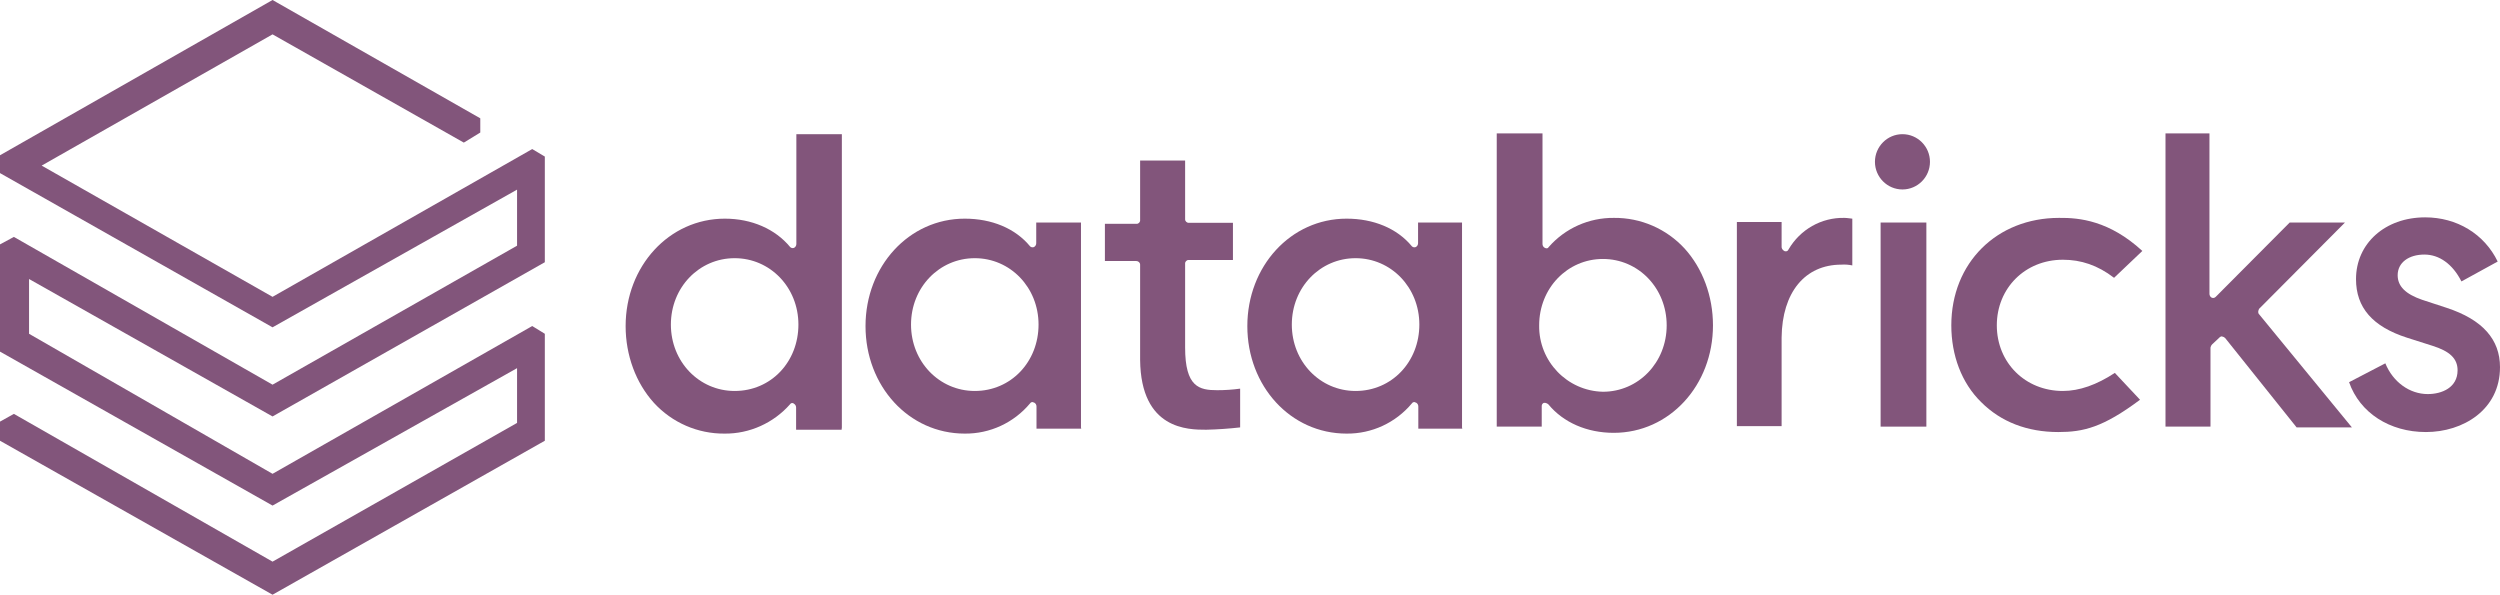
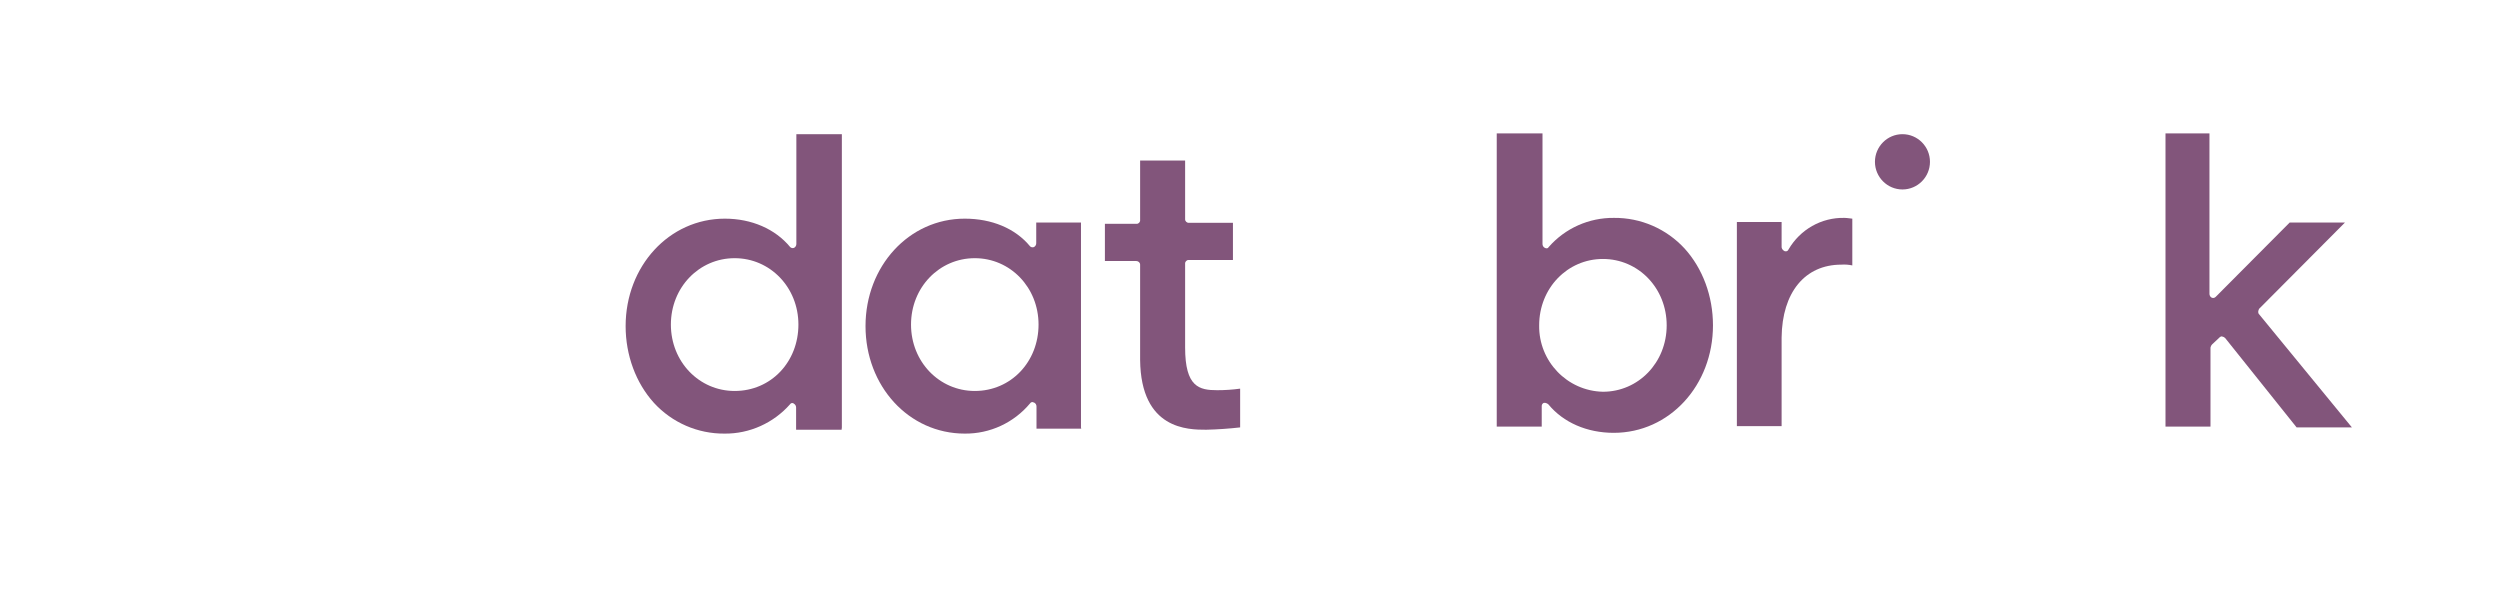
<svg xmlns="http://www.w3.org/2000/svg" width="227" height="54" viewBox="0 0 227 54" fill="none">
-   <path d="M0 14.098V15.717L24.747 29.721L46.949 17.218V22.308L24.747 34.929L1.261 21.511L0 22.191V31.926L24.747 45.907L46.949 33.428V38.401L24.747 50.997L1.261 37.58L0 38.283V40.019L24.747 54L49.47 40.019V30.308L48.326 29.604L24.747 43.022L2.638 30.308V25.334L24.747 37.814L49.47 23.81V14.216L48.326 13.535L24.747 26.953L3.782 15.037L24.747 3.12L42.116 12.949L43.61 12.034V10.744L24.747 0L0 14.098Z" fill="#82557B" />
  <path d="M66.706 35.5C63.484 35.5 60.916 32.849 60.916 29.471C60.916 26.093 63.484 23.443 66.706 23.443C69.928 23.443 72.496 26.093 72.496 29.471C72.496 32.849 70.021 35.5 66.706 35.5ZM76.441 38.808V12.183H72.309V22.153C72.309 22.293 72.239 22.434 72.099 22.505C71.982 22.551 71.842 22.528 71.749 22.434C70.395 20.792 68.247 19.854 65.819 19.854C60.753 19.854 56.807 24.17 56.807 29.612C56.807 32.263 57.741 34.773 59.376 36.579C61.033 38.386 63.368 39.394 65.796 39.371C68.06 39.394 70.231 38.409 71.725 36.72C71.796 36.603 71.936 36.556 72.052 36.626C72.052 36.626 72.076 36.626 72.076 36.65C72.216 36.72 72.286 36.861 72.286 37.001V39.019H76.418L76.441 38.808Z" fill="#82557B" />
  <path d="M88.511 35.5C85.289 35.5 82.721 32.849 82.721 29.471C82.721 26.094 85.289 23.443 88.511 23.443C91.732 23.443 94.3 26.094 94.3 29.471C94.3 32.849 91.802 35.5 88.511 35.5ZM98.153 38.808V20.206H94.09V22.082C94.09 22.223 94.02 22.364 93.88 22.434C93.763 22.481 93.623 22.458 93.53 22.364C92.176 20.722 90.028 19.854 87.6 19.854C82.534 19.854 78.589 24.17 78.589 29.612C78.589 35.054 82.511 39.371 87.6 39.371C89.888 39.394 92.059 38.386 93.53 36.626C93.6 36.509 93.763 36.462 93.88 36.556C93.88 36.556 93.88 36.556 93.904 36.556C94.044 36.626 94.114 36.767 94.114 36.908V38.925H98.176L98.153 38.808Z" fill="#82557B" />
-   <path d="M123.087 35.5C119.865 35.5 117.297 32.849 117.297 29.471C117.297 26.094 119.865 23.443 123.087 23.443C126.309 23.443 128.877 26.094 128.877 29.471C128.877 32.849 126.379 35.5 123.087 35.5ZM132.752 38.808V20.206H128.76V22.082C128.76 22.223 128.69 22.364 128.55 22.434C128.433 22.481 128.293 22.458 128.2 22.364C126.845 20.722 124.698 19.854 122.27 19.854C117.204 19.854 113.258 24.17 113.258 29.612C113.258 35.054 117.18 39.371 122.27 39.371C124.558 39.394 126.729 38.386 128.2 36.626C128.27 36.509 128.433 36.462 128.55 36.556C128.55 36.556 128.55 36.556 128.573 36.556C128.713 36.626 128.783 36.767 128.783 36.908V38.925H132.775L132.752 38.808Z" fill="#82557B" />
  <path d="M139.756 29.542C139.756 26.164 142.324 23.514 145.546 23.514C148.767 23.514 151.335 26.164 151.335 29.542C151.335 32.92 148.767 35.571 145.546 35.571C142.3 35.501 139.709 32.803 139.756 29.542ZM140.176 36.58H140.316C140.433 36.603 140.526 36.65 140.596 36.72C141.95 38.362 144.098 39.301 146.526 39.301C151.592 39.301 155.538 34.984 155.538 29.542C155.538 26.892 154.604 24.381 152.97 22.575C151.312 20.769 148.977 19.76 146.549 19.784C144.285 19.76 142.114 20.722 140.62 22.434C140.55 22.575 140.409 22.575 140.269 22.505C140.129 22.434 140.059 22.294 140.059 22.153V12.113H135.904V38.738H139.989V36.861C139.989 36.744 140.059 36.627 140.176 36.58Z" fill="#82557B" />
  <path d="M167.187 24.03C167.513 24.006 167.864 24.03 168.19 24.1V19.854C168.05 19.854 167.77 19.784 167.467 19.784C165.389 19.737 163.451 20.839 162.401 22.646C162.354 22.786 162.191 22.857 162.074 22.81H162.05C161.91 22.739 161.794 22.622 161.77 22.458V20.159H157.708V38.691H161.77V30.645C161.817 26.54 163.895 24.03 167.187 24.03Z" fill="#82557B" />
-   <path d="M174.914 20.206H170.759V38.738H174.914V20.206Z" fill="#82557B" />
  <path d="M172.743 12.183C171.366 12.183 170.245 13.309 170.245 14.693C170.245 16.077 171.366 17.203 172.743 17.203C174.121 17.203 175.241 16.077 175.241 14.693C175.241 13.309 174.121 12.183 172.743 12.183Z" fill="#82557B" />
-   <path d="M186.961 19.784C181.311 19.784 177.179 23.865 177.179 29.542C177.179 32.263 178.113 34.773 179.887 36.509C181.685 38.315 184.089 39.23 186.891 39.23C189.179 39.23 190.953 38.808 194.315 36.298L192.027 33.858C190.393 34.937 188.805 35.5 187.311 35.5C183.879 35.5 181.311 32.92 181.311 29.542C181.311 26.164 183.879 23.584 187.311 23.584C188.945 23.584 190.463 24.076 191.957 25.226L194.525 22.786C191.537 20.042 188.829 19.76 186.961 19.784Z" fill="#82557B" />
  <path d="M201.553 30.621C201.6 30.574 201.693 30.527 201.763 30.551C201.88 30.574 201.973 30.621 202.043 30.692L208.533 38.808H213.553L205.125 28.534C204.985 28.393 205.055 28.182 205.125 28.041L212.922 20.206H207.903L201.179 26.962C201.086 27.056 200.946 27.079 200.829 27.032C200.689 26.962 200.619 26.821 200.619 26.68V12.113H196.627V38.738H200.712V31.56C200.736 31.442 200.782 31.349 200.852 31.278L201.553 30.621Z" fill="#82557B" />
-   <path d="M220.276 39.23C223.638 39.23 227 37.212 227 33.342C227 30.832 225.436 29.026 222.144 27.947L219.926 27.22C218.432 26.703 217.708 26 217.708 24.991C217.708 23.842 218.712 23.114 220.136 23.114C221.49 23.114 222.704 23.982 223.498 25.554L226.79 23.748C225.576 21.238 223.078 19.736 220.206 19.736C216.564 19.736 213.926 22.106 213.926 25.343C213.926 27.923 215.42 29.659 218.572 30.668L220.86 31.395C222.424 31.888 223.148 32.544 223.148 33.623C223.148 35.195 221.724 35.782 220.44 35.782C218.806 35.782 217.288 34.703 216.588 32.99L213.296 34.703C214.276 37.494 216.985 39.23 220.276 39.23Z" fill="#82557B" />
  <path d="M109.523 39.019C110.55 38.996 111.578 38.925 112.605 38.808V35.289C111.928 35.383 111.227 35.43 110.527 35.43C108.893 35.43 107.609 35.148 107.609 31.559V23.959C107.585 23.771 107.749 23.607 107.912 23.607C107.936 23.607 107.936 23.607 107.959 23.607H111.951V20.229H107.959C107.772 20.253 107.609 20.088 107.609 19.924C107.609 19.901 107.609 19.901 107.609 19.877V14.576H103.523V19.971C103.547 20.159 103.383 20.323 103.22 20.323C103.196 20.323 103.196 20.323 103.173 20.323H100.325V23.701H103.173C103.36 23.701 103.523 23.842 103.523 24.029C103.523 24.053 103.523 24.053 103.523 24.076V32.685C103.593 39.019 107.889 39.019 109.523 39.019Z" fill="#82557B" />
</svg>